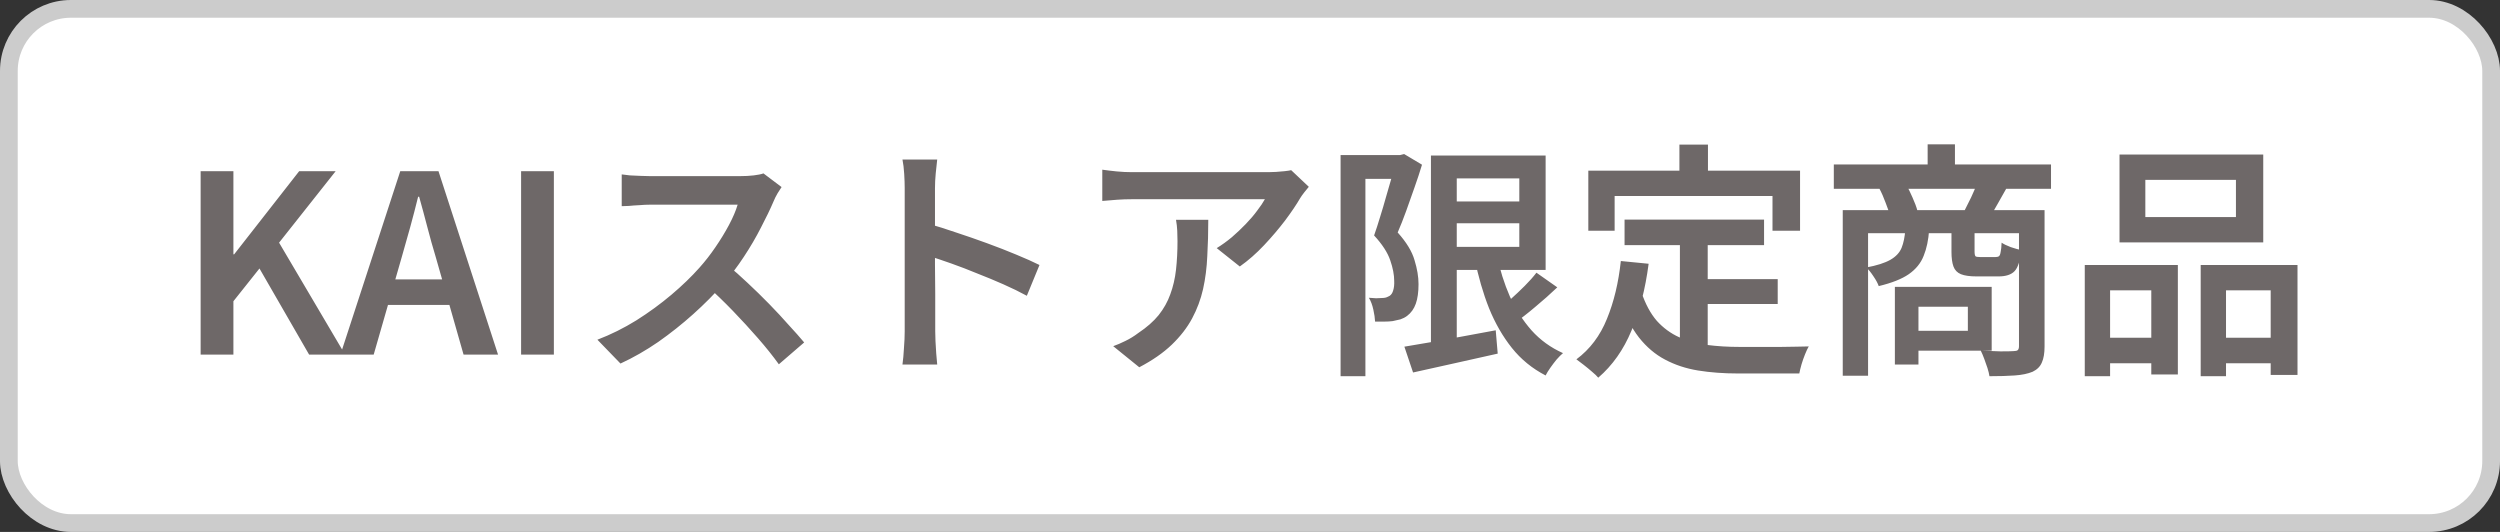
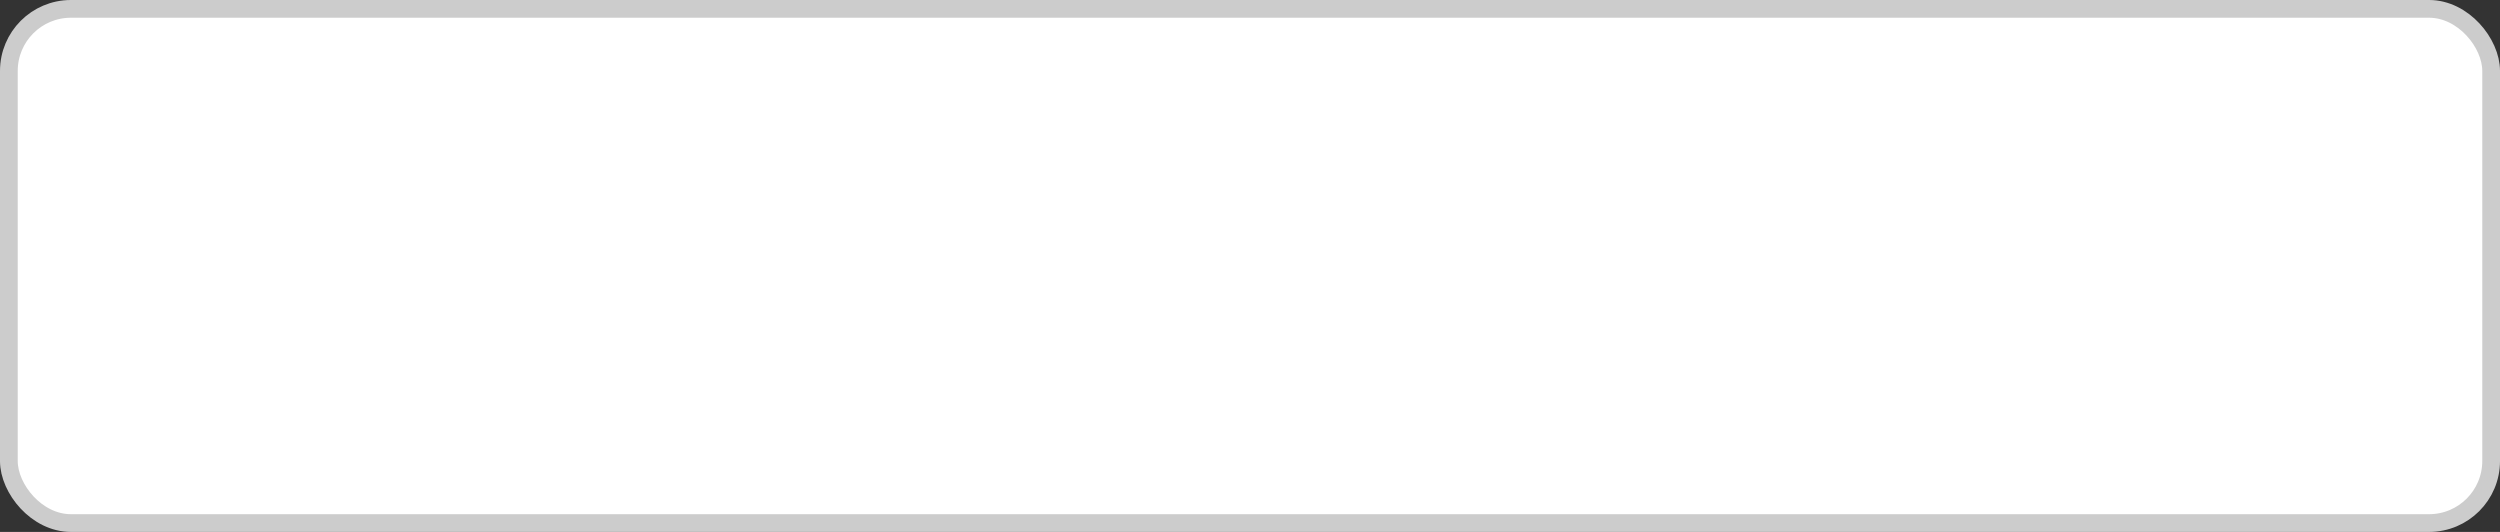
<svg xmlns="http://www.w3.org/2000/svg" width="141" height="30" viewBox="0 0 141 30" fill="none">
  <rect x="0" y="0" width="141" height="30" fill="#333333" stroke="none" />
  <rect x="0.5" y="0.5" width="140" height="29" rx="3.5" fill="white" />
  <rect x="0.5" y="0.5" width="140" height="29" rx="3.5" stroke="#CCCCCC" />
-   <path d="M11.316 20V9.654H13.164V14.344H13.206L16.874 9.654H18.932L15.74 13.686L19.464 20H17.434L14.634 15.142L13.164 16.99V20H11.316ZM19.201 20L22.575 9.654H24.73L28.09 20H26.145L24.576 14.498C24.409 13.947 24.25 13.383 24.101 12.804C23.951 12.225 23.797 11.656 23.639 11.096H23.582C23.442 11.665 23.293 12.239 23.134 12.818C22.976 13.387 22.817 13.947 22.659 14.498L21.076 20H19.201ZM21.189 17.2V15.758H26.075V17.2H21.189ZM29.39 20V9.654H31.238V20H29.39ZM44.081 10.55C44.034 10.625 43.96 10.741 43.857 10.9C43.764 11.059 43.689 11.208 43.633 11.348C43.446 11.787 43.208 12.281 42.919 12.832C42.639 13.383 42.317 13.933 41.953 14.484C41.598 15.025 41.22 15.525 40.819 15.982C40.306 16.57 39.732 17.149 39.097 17.718C38.472 18.278 37.814 18.801 37.123 19.286C36.432 19.762 35.723 20.168 34.995 20.504L33.693 19.16C34.449 18.871 35.182 18.507 35.891 18.068C36.6 17.62 37.258 17.139 37.865 16.626C38.472 16.113 38.999 15.604 39.447 15.1C39.764 14.745 40.063 14.363 40.343 13.952C40.632 13.532 40.889 13.112 41.113 12.692C41.337 12.272 41.5 11.889 41.603 11.544C41.519 11.544 41.346 11.544 41.085 11.544C40.833 11.544 40.534 11.544 40.189 11.544C39.853 11.544 39.498 11.544 39.125 11.544C38.761 11.544 38.406 11.544 38.061 11.544C37.725 11.544 37.431 11.544 37.179 11.544C36.927 11.544 36.754 11.544 36.661 11.544C36.474 11.544 36.274 11.553 36.059 11.572C35.844 11.581 35.648 11.595 35.471 11.614C35.294 11.623 35.158 11.628 35.065 11.628V9.836C35.177 9.855 35.331 9.873 35.527 9.892C35.732 9.901 35.938 9.911 36.143 9.92C36.348 9.929 36.521 9.934 36.661 9.934C36.773 9.934 36.96 9.934 37.221 9.934C37.482 9.934 37.786 9.934 38.131 9.934C38.486 9.934 38.85 9.934 39.223 9.934C39.596 9.934 39.956 9.934 40.301 9.934C40.646 9.934 40.945 9.934 41.197 9.934C41.449 9.934 41.626 9.934 41.729 9.934C42.018 9.934 42.28 9.92 42.513 9.892C42.746 9.864 42.928 9.827 43.059 9.78L44.081 10.55ZM41.001 14.932C41.374 15.231 41.762 15.571 42.163 15.954C42.574 16.337 42.98 16.733 43.381 17.144C43.782 17.555 44.151 17.951 44.487 18.334C44.832 18.707 45.122 19.034 45.355 19.314L43.927 20.546C43.591 20.079 43.199 19.589 42.751 19.076C42.303 18.563 41.832 18.049 41.337 17.536C40.842 17.023 40.343 16.542 39.839 16.094L41.001 14.932ZM51.025 18.684C51.025 18.525 51.025 18.245 51.025 17.844C51.025 17.433 51.025 16.962 51.025 16.43C51.025 15.889 51.025 15.324 51.025 14.736C51.025 14.139 51.025 13.565 51.025 13.014C51.025 12.463 51.025 11.978 51.025 11.558C51.025 11.129 51.025 10.816 51.025 10.62C51.025 10.377 51.016 10.107 50.997 9.808C50.978 9.5 50.946 9.229 50.899 8.996H52.859C52.831 9.229 52.803 9.491 52.775 9.78C52.747 10.069 52.733 10.349 52.733 10.62C52.733 10.9 52.733 11.273 52.733 11.74C52.733 12.207 52.733 12.715 52.733 13.266C52.733 13.817 52.733 14.377 52.733 14.946C52.742 15.515 52.747 16.057 52.747 16.57C52.747 17.074 52.747 17.517 52.747 17.9C52.747 18.273 52.747 18.535 52.747 18.684C52.747 18.824 52.752 19.006 52.761 19.23C52.77 19.454 52.784 19.687 52.803 19.93C52.822 20.163 52.84 20.373 52.859 20.56H50.899C50.936 20.299 50.964 19.991 50.983 19.636C51.011 19.281 51.025 18.964 51.025 18.684ZM52.369 12.622C52.836 12.753 53.354 12.916 53.923 13.112C54.492 13.299 55.071 13.499 55.659 13.714C56.247 13.929 56.798 14.143 57.311 14.358C57.834 14.573 58.272 14.769 58.627 14.946L57.913 16.682C57.521 16.467 57.082 16.253 56.597 16.038C56.112 15.823 55.617 15.618 55.113 15.422C54.618 15.217 54.133 15.03 53.657 14.862C53.181 14.694 52.752 14.549 52.369 14.428V12.622ZM73.817 10.536C73.752 10.611 73.668 10.713 73.565 10.844C73.462 10.975 73.383 11.087 73.327 11.18C73.122 11.535 72.842 11.95 72.487 12.426C72.132 12.893 71.736 13.359 71.297 13.826C70.858 14.293 70.401 14.694 69.925 15.03L68.623 13.994C68.912 13.817 69.197 13.611 69.477 13.378C69.757 13.135 70.018 12.888 70.261 12.636C70.513 12.375 70.728 12.123 70.905 11.88C71.092 11.637 71.236 11.423 71.339 11.236C71.208 11.236 70.989 11.236 70.681 11.236C70.382 11.236 70.023 11.236 69.603 11.236C69.192 11.236 68.749 11.236 68.273 11.236C67.797 11.236 67.321 11.236 66.845 11.236C66.378 11.236 65.94 11.236 65.529 11.236C65.118 11.236 64.764 11.236 64.465 11.236C64.166 11.236 63.961 11.236 63.849 11.236C63.56 11.236 63.284 11.245 63.023 11.264C62.771 11.283 62.486 11.306 62.169 11.334V9.57C62.43 9.607 62.701 9.64 62.981 9.668C63.27 9.696 63.56 9.71 63.849 9.71C63.961 9.71 64.171 9.71 64.479 9.71C64.787 9.71 65.156 9.71 65.585 9.71C66.014 9.71 66.476 9.71 66.971 9.71C67.466 9.71 67.956 9.71 68.441 9.71C68.936 9.71 69.393 9.71 69.813 9.71C70.242 9.71 70.606 9.71 70.905 9.71C71.213 9.71 71.423 9.71 71.535 9.71C71.656 9.71 71.801 9.705 71.969 9.696C72.137 9.687 72.3 9.673 72.459 9.654C72.627 9.635 72.748 9.617 72.823 9.598L73.817 10.536ZM68.147 12.398C68.147 13.107 68.128 13.789 68.091 14.442C68.063 15.095 67.984 15.716 67.853 16.304C67.722 16.883 67.517 17.433 67.237 17.956C66.957 18.479 66.574 18.973 66.089 19.44C65.613 19.897 65.002 20.322 64.255 20.714L62.785 19.524C63 19.449 63.228 19.351 63.471 19.23C63.723 19.109 63.966 18.959 64.199 18.782C64.675 18.465 65.058 18.129 65.347 17.774C65.636 17.41 65.856 17.018 66.005 16.598C66.164 16.169 66.271 15.707 66.327 15.212C66.383 14.708 66.411 14.171 66.411 13.602C66.411 13.397 66.406 13.201 66.397 13.014C66.388 12.818 66.364 12.613 66.327 12.398H68.147ZM81.545 11.362H86.487V12.594H81.545V11.362ZM79.207 19.552C79.636 19.477 80.131 19.393 80.691 19.3C81.251 19.197 81.844 19.09 82.469 18.978C83.104 18.866 83.734 18.749 84.359 18.628L84.471 19.944C83.64 20.131 82.805 20.317 81.965 20.504C81.134 20.691 80.378 20.859 79.697 21.008L79.207 19.552ZM80.705 8.772H82.161V19.846H80.705V8.772ZM81.545 8.772H87.173V15.226H81.545V13.924H85.689V10.06H81.545V8.772ZM84.415 14.372C84.592 15.212 84.84 15.996 85.157 16.724C85.484 17.443 85.89 18.077 86.375 18.628C86.87 19.179 87.462 19.608 88.153 19.916C88.041 20.009 87.92 20.131 87.789 20.28C87.668 20.429 87.551 20.583 87.439 20.742C87.327 20.901 87.238 21.045 87.173 21.176C86.417 20.784 85.782 20.266 85.269 19.622C84.756 18.978 84.326 18.231 83.981 17.382C83.645 16.533 83.374 15.599 83.169 14.582L84.415 14.372ZM86.655 15.38L87.831 16.206C87.439 16.579 87.024 16.948 86.585 17.312C86.156 17.676 85.759 17.984 85.395 18.236L84.471 17.508C84.695 17.321 84.942 17.107 85.213 16.864C85.484 16.621 85.745 16.374 85.997 16.122C86.258 15.861 86.478 15.613 86.655 15.38ZM75.609 8.744H79.123V10.088H77.009V21.218H75.609V8.744ZM78.703 8.744H78.969L79.193 8.688L80.201 9.29C80.08 9.691 79.94 10.116 79.781 10.564C79.622 11.012 79.464 11.46 79.305 11.908C79.146 12.347 78.988 12.748 78.829 13.112C79.324 13.663 79.641 14.185 79.781 14.68C79.93 15.165 80.005 15.613 80.005 16.024C80.005 16.472 79.954 16.841 79.851 17.13C79.748 17.419 79.585 17.648 79.361 17.816C79.249 17.9 79.123 17.965 78.983 18.012C78.843 18.049 78.698 18.082 78.549 18.11C78.409 18.129 78.25 18.138 78.073 18.138C77.905 18.138 77.732 18.138 77.555 18.138C77.546 17.942 77.513 17.718 77.457 17.466C77.401 17.205 77.317 16.981 77.205 16.794C77.354 16.803 77.49 16.813 77.611 16.822C77.732 16.822 77.84 16.817 77.933 16.808C78.017 16.808 78.096 16.799 78.171 16.78C78.246 16.752 78.316 16.719 78.381 16.682C78.474 16.617 78.54 16.514 78.577 16.374C78.624 16.225 78.642 16.047 78.633 15.842C78.633 15.497 78.558 15.109 78.409 14.68C78.26 14.241 77.956 13.775 77.499 13.28C77.611 12.963 77.723 12.617 77.835 12.244C77.956 11.861 78.068 11.483 78.171 11.11C78.283 10.727 78.386 10.373 78.479 10.046C78.572 9.71 78.647 9.425 78.703 9.192V8.744ZM91.625 12.384H99.493V13.826H91.625V12.384ZM95.545 15.744H100.263V17.144H95.545V15.744ZM94.747 13.196H96.315V20.056L94.747 19.86V13.196ZM91.415 14.722L92.983 14.876C92.796 16.304 92.474 17.559 92.017 18.642C91.569 19.725 90.944 20.611 90.141 21.302C90.066 21.209 89.95 21.097 89.791 20.966C89.642 20.835 89.483 20.705 89.315 20.574C89.156 20.453 89.021 20.35 88.909 20.266C89.674 19.697 90.248 18.936 90.631 17.984C91.023 17.032 91.284 15.945 91.415 14.722ZM92.577 16.486C92.801 17.149 93.09 17.685 93.445 18.096C93.809 18.497 94.229 18.805 94.705 19.02C95.181 19.225 95.704 19.37 96.273 19.454C96.852 19.529 97.463 19.566 98.107 19.566C98.247 19.566 98.438 19.566 98.681 19.566C98.933 19.566 99.213 19.566 99.521 19.566C99.829 19.566 100.142 19.566 100.459 19.566C100.776 19.557 101.07 19.552 101.341 19.552C101.621 19.543 101.845 19.538 102.013 19.538C101.948 19.65 101.878 19.799 101.803 19.986C101.728 20.173 101.663 20.359 101.607 20.546C101.551 20.742 101.509 20.915 101.481 21.064H100.767H98.023C97.211 21.064 96.46 21.008 95.769 20.896C95.088 20.784 94.467 20.579 93.907 20.28C93.356 19.991 92.866 19.575 92.437 19.034C92.008 18.483 91.644 17.774 91.345 16.906L92.577 16.486ZM94.719 8.156H96.329V10.634H94.719V8.156ZM89.581 9.626H101.523V13.014H99.969V11.054H91.065V13.014H89.581V9.626ZM103.427 9.276H115.677V10.648H103.427V9.276ZM108.719 8.142H110.259V10.088H108.719V8.142ZM103.931 11.852H114.641V13.154H105.359V21.19H103.931V11.852ZM113.871 11.852H115.313V19.538C115.313 19.921 115.262 20.224 115.159 20.448C115.066 20.672 114.893 20.845 114.641 20.966C114.37 21.078 114.034 21.148 113.633 21.176C113.241 21.204 112.765 21.218 112.205 21.218C112.186 21.087 112.149 20.933 112.093 20.756C112.037 20.588 111.976 20.415 111.911 20.238C111.846 20.061 111.78 19.907 111.715 19.776C112.107 19.795 112.48 19.809 112.835 19.818C113.199 19.818 113.437 19.813 113.549 19.804C113.67 19.804 113.754 19.785 113.801 19.748C113.848 19.701 113.871 19.627 113.871 19.524V11.852ZM107.459 12.958H108.803C108.766 13.527 108.663 14.017 108.495 14.428C108.336 14.839 108.056 15.184 107.655 15.464C107.263 15.735 106.698 15.959 105.961 16.136C105.905 15.977 105.807 15.795 105.667 15.59C105.527 15.375 105.392 15.207 105.261 15.086C105.858 14.974 106.311 14.829 106.619 14.652C106.927 14.475 107.137 14.251 107.249 13.98C107.361 13.7 107.431 13.359 107.459 12.958ZM110.063 12.944H111.365V14.176C111.365 14.325 111.384 14.419 111.421 14.456C111.458 14.484 111.547 14.498 111.687 14.498C111.715 14.498 111.766 14.498 111.841 14.498C111.925 14.498 112.014 14.498 112.107 14.498C112.2 14.498 112.284 14.498 112.359 14.498C112.443 14.498 112.504 14.498 112.541 14.498C112.625 14.498 112.69 14.484 112.737 14.456C112.784 14.419 112.816 14.339 112.835 14.218C112.863 14.097 112.882 13.919 112.891 13.686C113.012 13.77 113.185 13.854 113.409 13.938C113.633 14.013 113.829 14.069 113.997 14.106C113.941 14.694 113.815 15.091 113.619 15.296C113.432 15.492 113.129 15.59 112.709 15.59C112.653 15.59 112.569 15.59 112.457 15.59C112.345 15.59 112.224 15.59 112.093 15.59C111.972 15.59 111.855 15.59 111.743 15.59C111.631 15.59 111.547 15.59 111.491 15.59C111.099 15.59 110.8 15.548 110.595 15.464C110.39 15.38 110.25 15.235 110.175 15.03C110.1 14.825 110.063 14.549 110.063 14.204V12.944ZM106.871 16.178H108.201V20.56H106.871V16.178ZM107.683 16.178H112.331V19.776H107.683V18.656H110.987V17.298H107.683V16.178ZM105.989 10.62L107.473 10.368C107.613 10.592 107.744 10.849 107.865 11.138C107.996 11.427 108.089 11.679 108.145 11.894L106.605 12.216C106.558 12.001 106.474 11.745 106.353 11.446C106.241 11.138 106.12 10.863 105.989 10.62ZM111.505 10.34L113.171 10.606C113.003 10.914 112.84 11.203 112.681 11.474C112.532 11.745 112.392 11.978 112.261 12.174L110.777 11.922C110.898 11.689 111.029 11.427 111.169 11.138C111.309 10.839 111.421 10.573 111.505 10.34ZM120.997 10.144V12.244H126.107V10.144H120.997ZM119.541 8.716H127.647V13.672H119.541V8.716ZM117.581 14.946H122.831V21.12H121.333V16.374H119.009V21.218H117.581V14.946ZM124.119 14.946H129.579V21.148H128.067V16.374H125.547V21.218H124.119V14.946ZM118.211 19.048H121.949V20.49H118.211V19.048ZM124.805 19.048H128.795V20.49H124.805V19.048Z" fill="#6E6868" />
</svg>